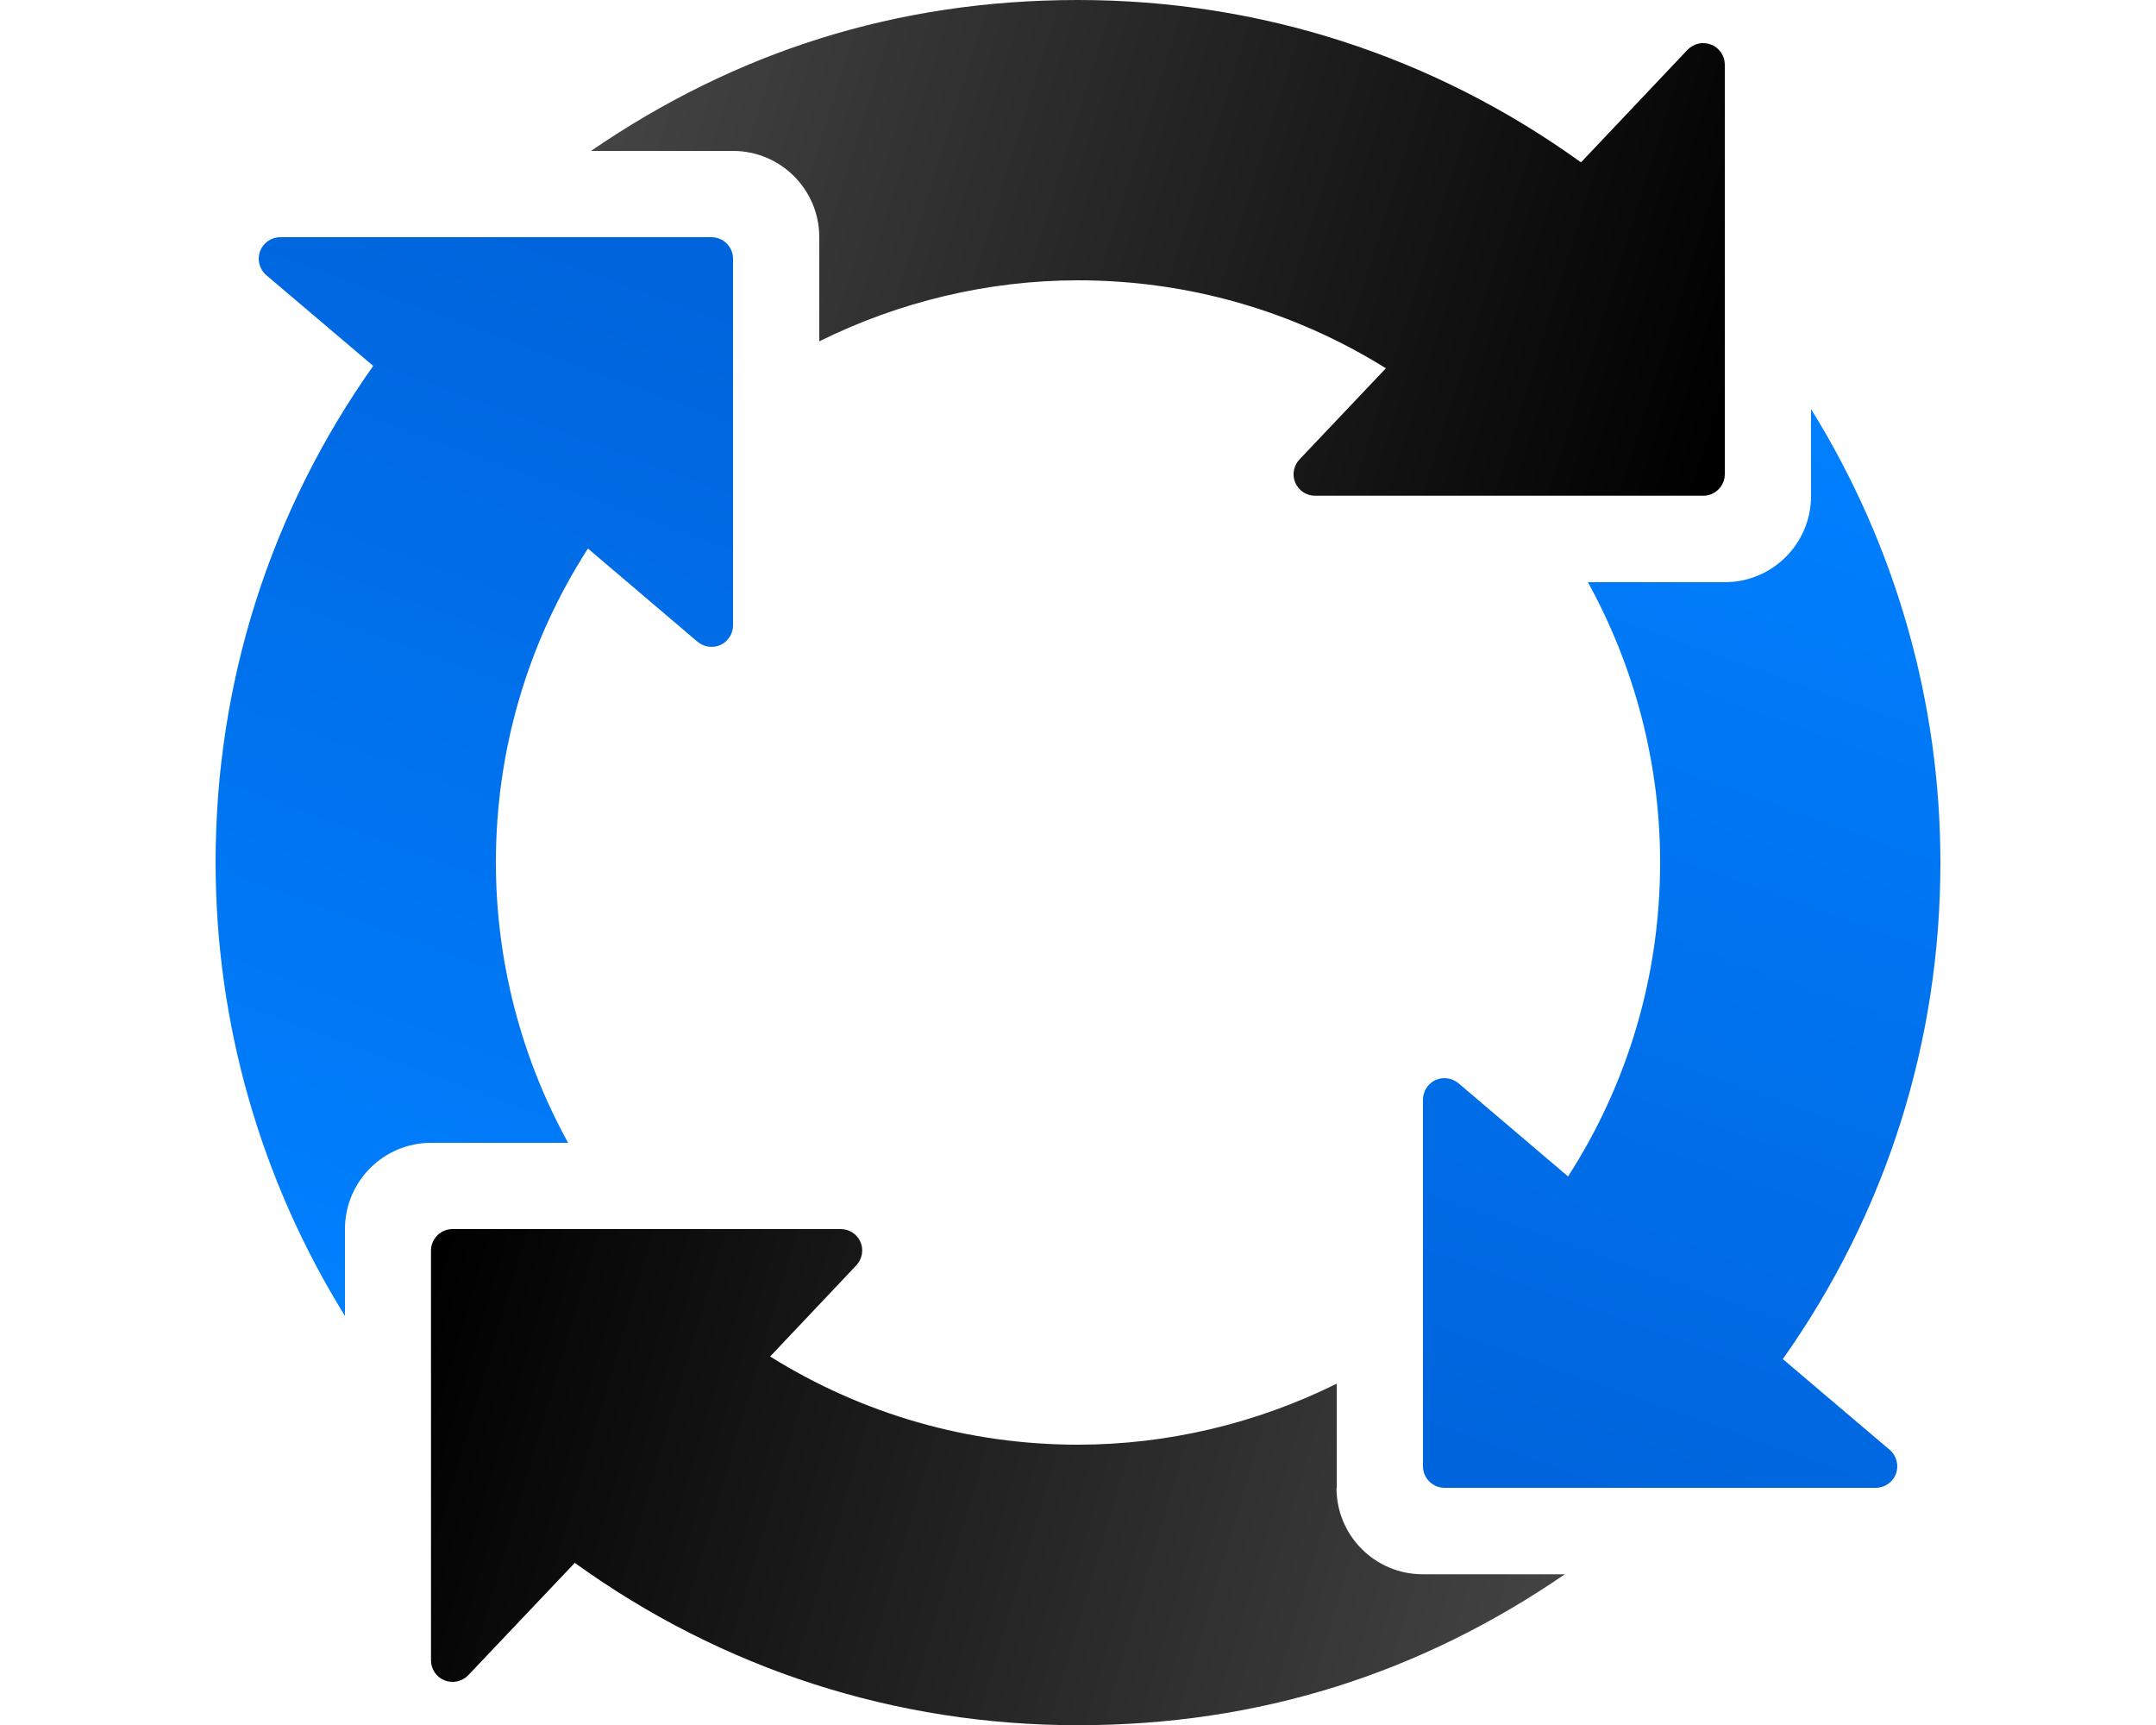
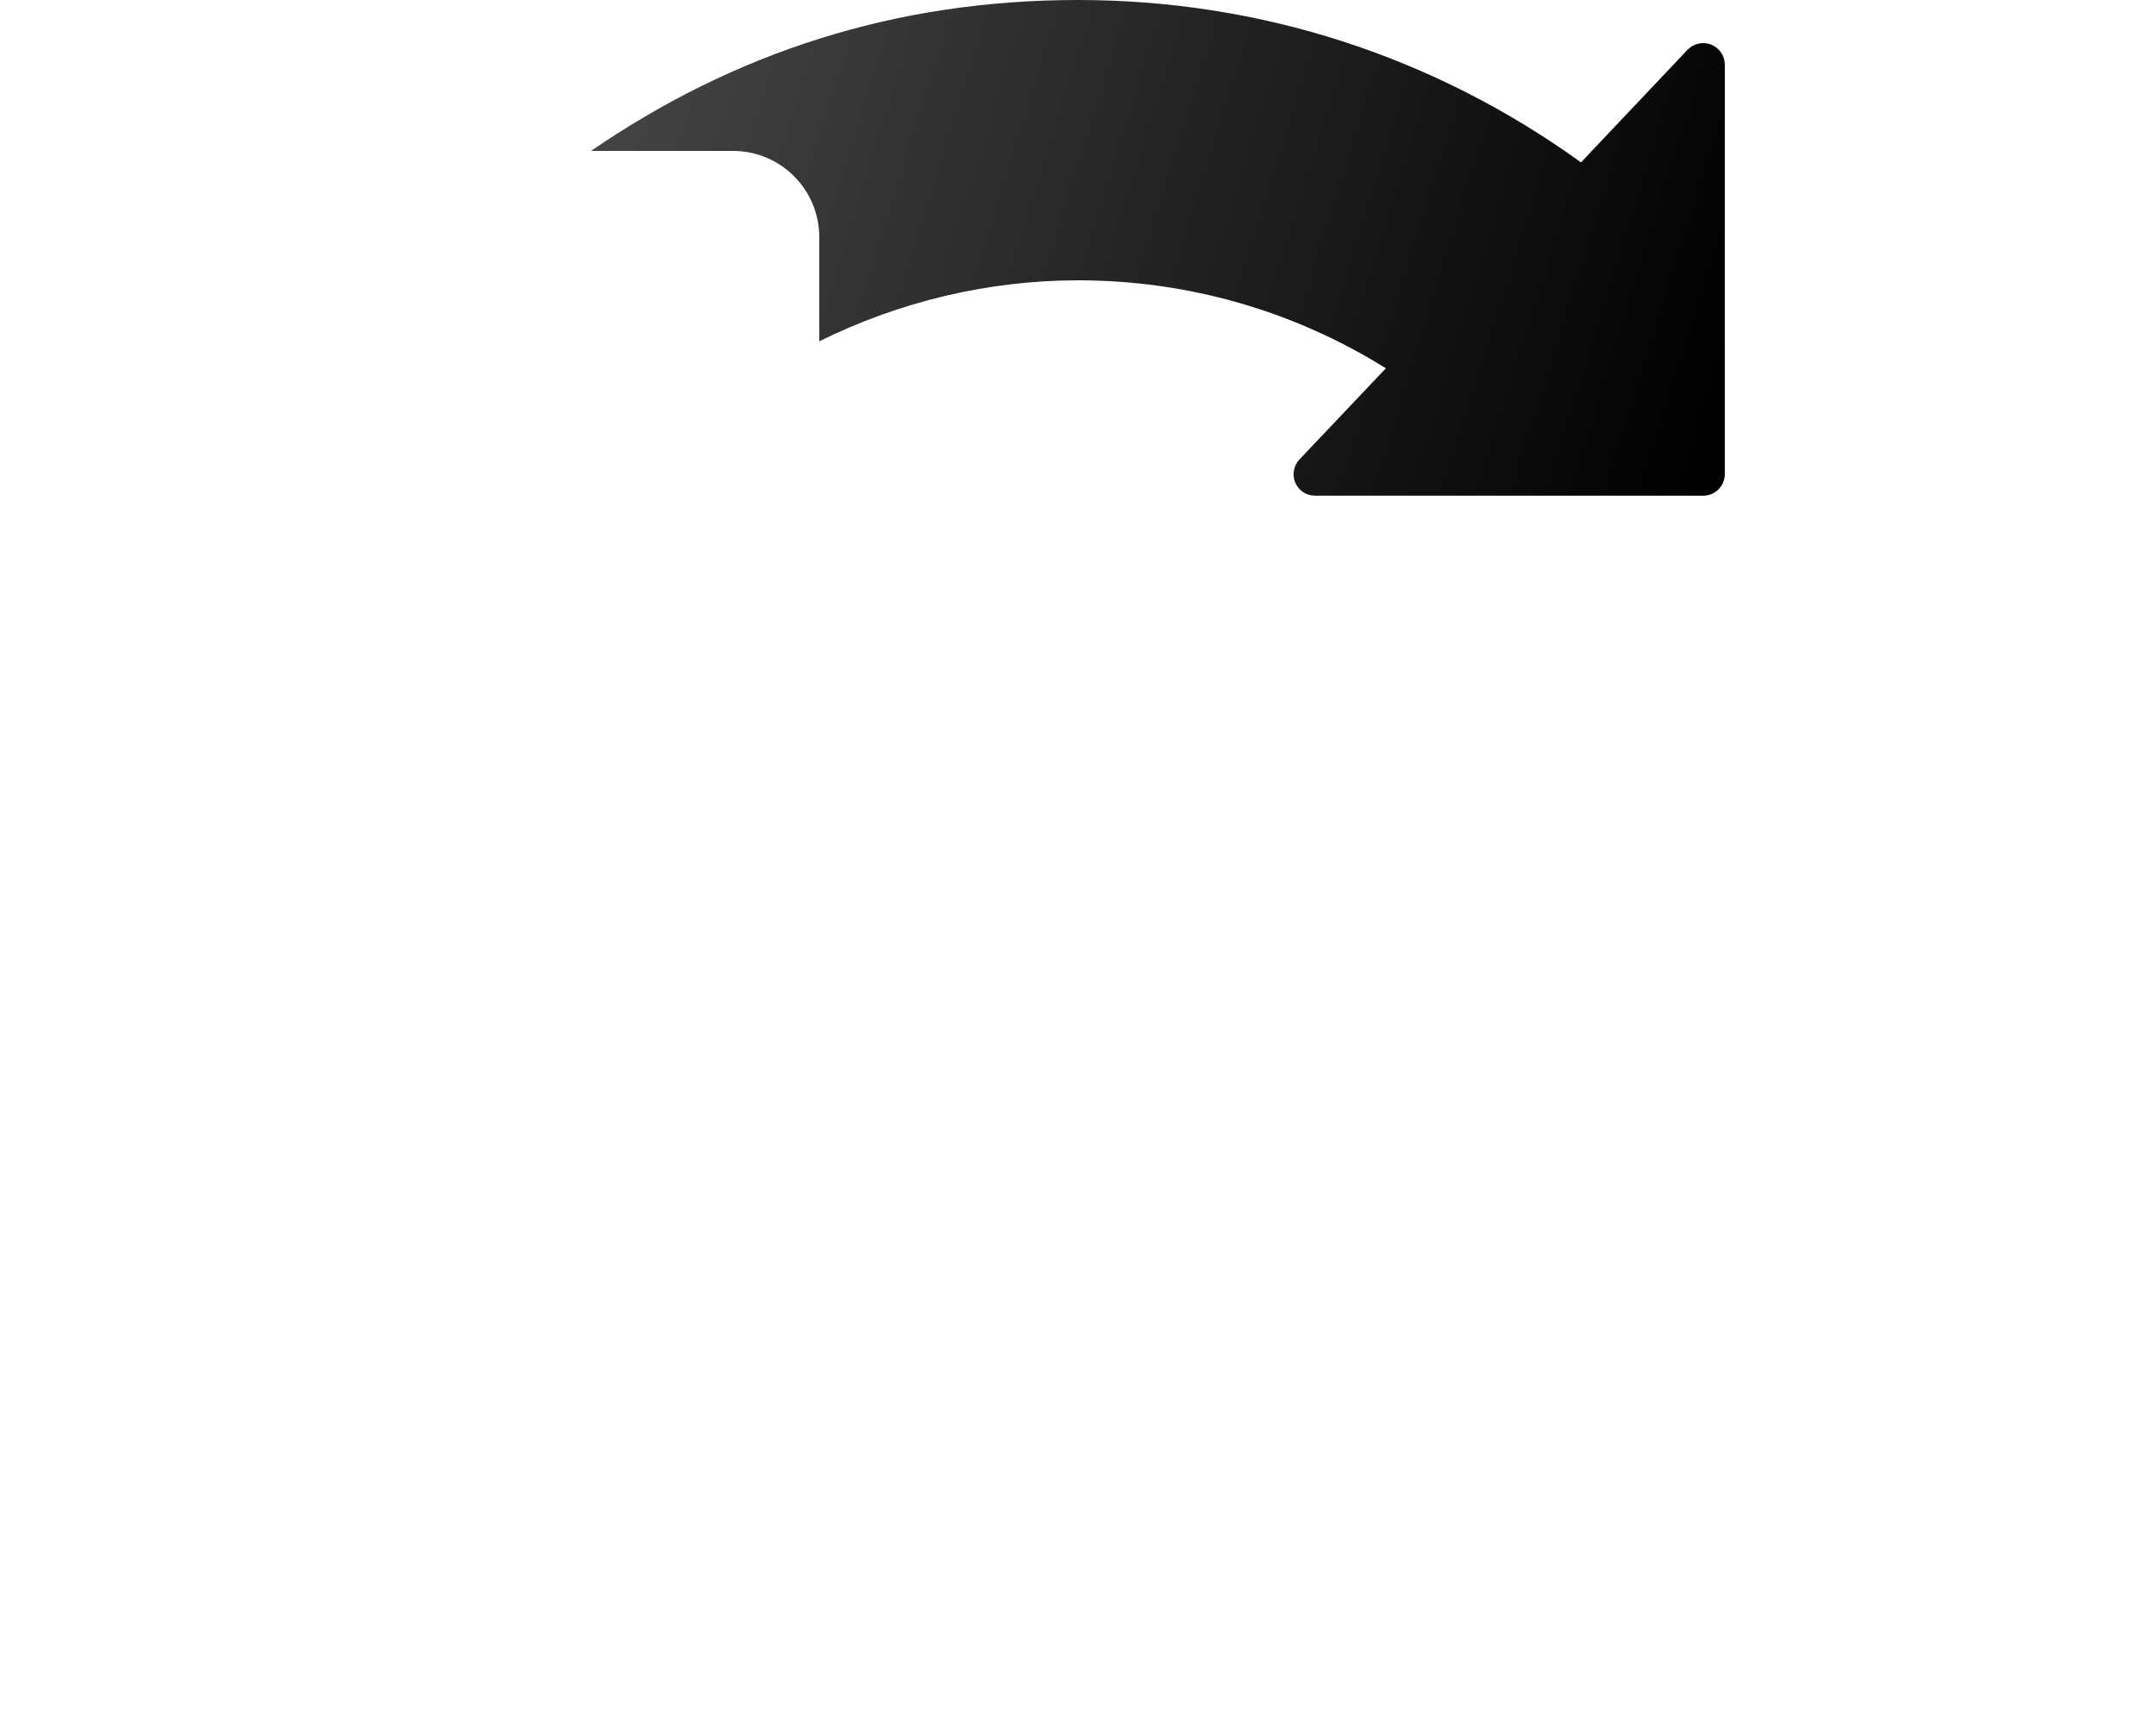
<svg xmlns="http://www.w3.org/2000/svg" xmlns:xlink="http://www.w3.org/1999/xlink" id="Layer_1" data-name="Layer 1" viewBox="0 0 100 80">
  <defs>
    <style>
      .cls-1 {
        fill: none;
      }

      .cls-2 {
        fill: url(#linear-gradient-4);
      }

      .cls-3 {
        fill: url(#linear-gradient-3);
      }

      .cls-4 {
        fill: url(#linear-gradient-2);
      }

      .cls-5 {
        fill: url(#linear-gradient);
      }
    </style>
    <linearGradient id="linear-gradient" x1="29.78" y1="-.04" x2="80.99" y2="15.93" gradientUnits="userSpaceOnUse">
      <stop offset="0" stop-color="#444" />
      <stop offset="1" stop-color="#000" />
    </linearGradient>
    <linearGradient id="linear-gradient-2" x1="9.48" y1="58.73" x2="27.33" y2="10.29" gradientUnits="userSpaceOnUse">
      <stop offset="0" stop-color="#0080ff" />
      <stop offset="1" stop-color="#0064dc" />
    </linearGradient>
    <linearGradient id="linear-gradient-3" x1="70.93" y1="79.55" x2="18.61" y2="64.15" xlink:href="#linear-gradient" />
    <linearGradient id="linear-gradient-4" x1="90.23" y1="21.25" x2="72.61" y2="70.58" xlink:href="#linear-gradient-2" />
  </defs>
  <path class="cls-5" d="M79.37,2.07c-.38-.15-.81-.06-1.1.24l-4.94,5.22c-6.84-4.93-14.88-7.53-23.33-7.53s-15.91,2.42-22.59,7h6.59c2.21,0,4,1.79,4,4v4.83c3.71-1.84,7.84-2.83,12-2.83,5.09,0,10,1.41,14.28,4.08l-4.01,4.23c-.27.29-.35.72-.19,1.08.16.37.52.6.92.6h18c.55,0,1-.45,1-1V3c0-.41-.25-.78-.63-.93Z" />
-   <path class="cls-4" d="M16,61.04v-4.04c0-2.21,1.79-4,4-4h6.35c-2.19-3.97-3.35-8.45-3.35-13,0-5.2,1.47-10.21,4.27-14.56l5.08,4.32c.3.25.71.31,1.07.15.35-.16.58-.52.58-.91V12c0-.55-.45-1-1-1H13c-.42,0-.79.26-.94.65-.14.39-.03.84.29,1.11l4.96,4.21c-4.79,6.77-7.31,14.71-7.31,23.02,0,7.46,2.08,14.72,6,21.04Z" />
-   <path class="cls-3" d="M62,69v-4.83c-3.71,1.84-7.84,2.83-12,2.83-5.08,0-9.99-1.41-14.28-4.09l4-4.23c.27-.29.35-.72.19-1.08-.16-.37-.52-.6-.92-.6h-18c-.55,0-1,.45-1,1v19c0,.41.25.78.63.93.38.15.81.06,1.1-.24l4.94-5.21c6.83,4.93,14.88,7.53,23.33,7.53s15.91-2.42,22.59-7h-6.59c-2.21,0-4-1.79-4-4Z" />
-   <path class="cls-2" d="M84,18.96v4.04c0,2.21-1.79,4-4,4h-6.35c2.19,3.97,3.35,8.45,3.35,13,0,5.2-1.47,10.21-4.27,14.56l-5.08-4.32c-.3-.25-.71-.31-1.07-.15-.35.16-.58.52-.58.91v17c0,.55.45,1,1,1h20c.42,0,.79-.26.94-.65.14-.39.03-.84-.29-1.11l-4.96-4.21c4.79-6.77,7.31-14.71,7.31-23.02,0-7.46-2.08-14.72-6-21.04Z" />
-   <rect class="cls-1" width="100" height="80" />
</svg>